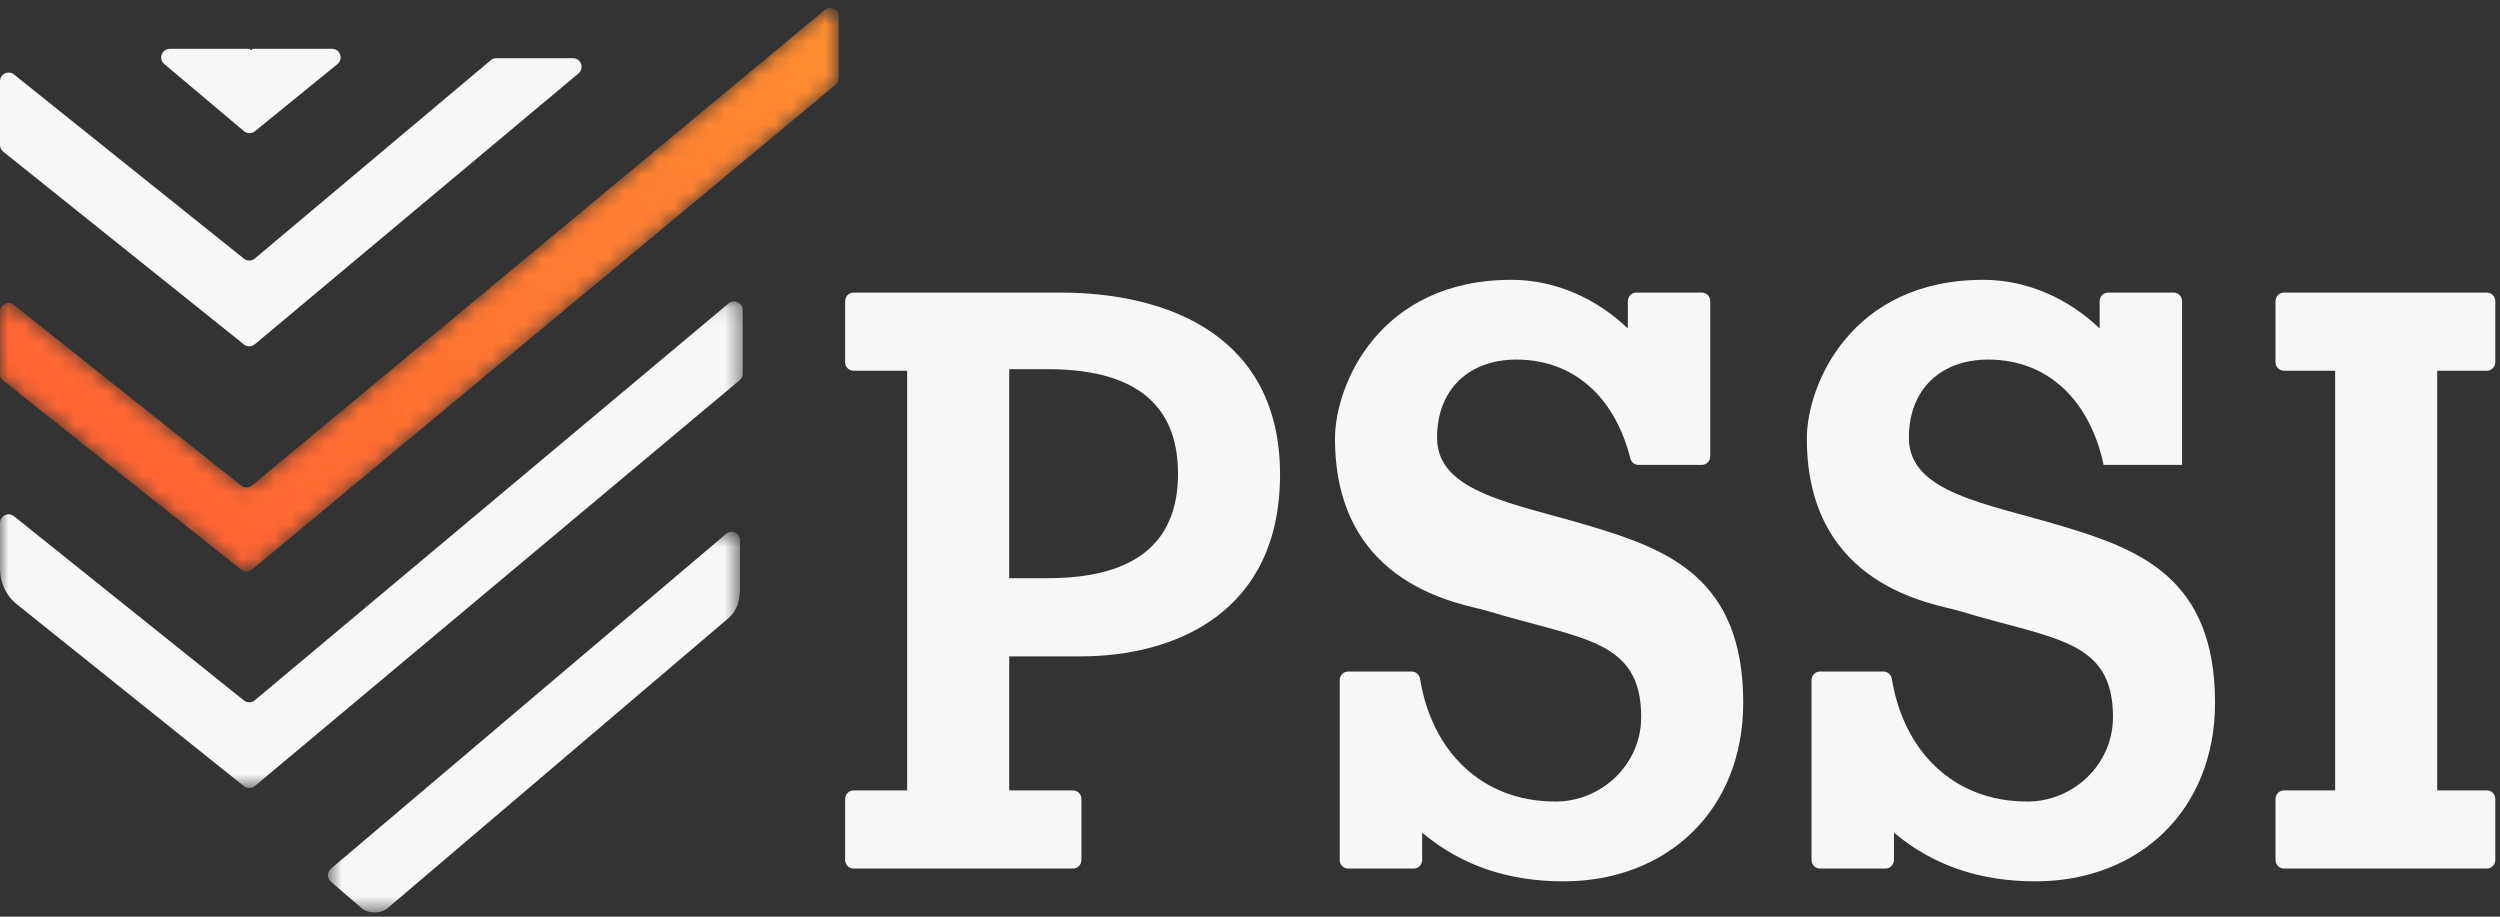
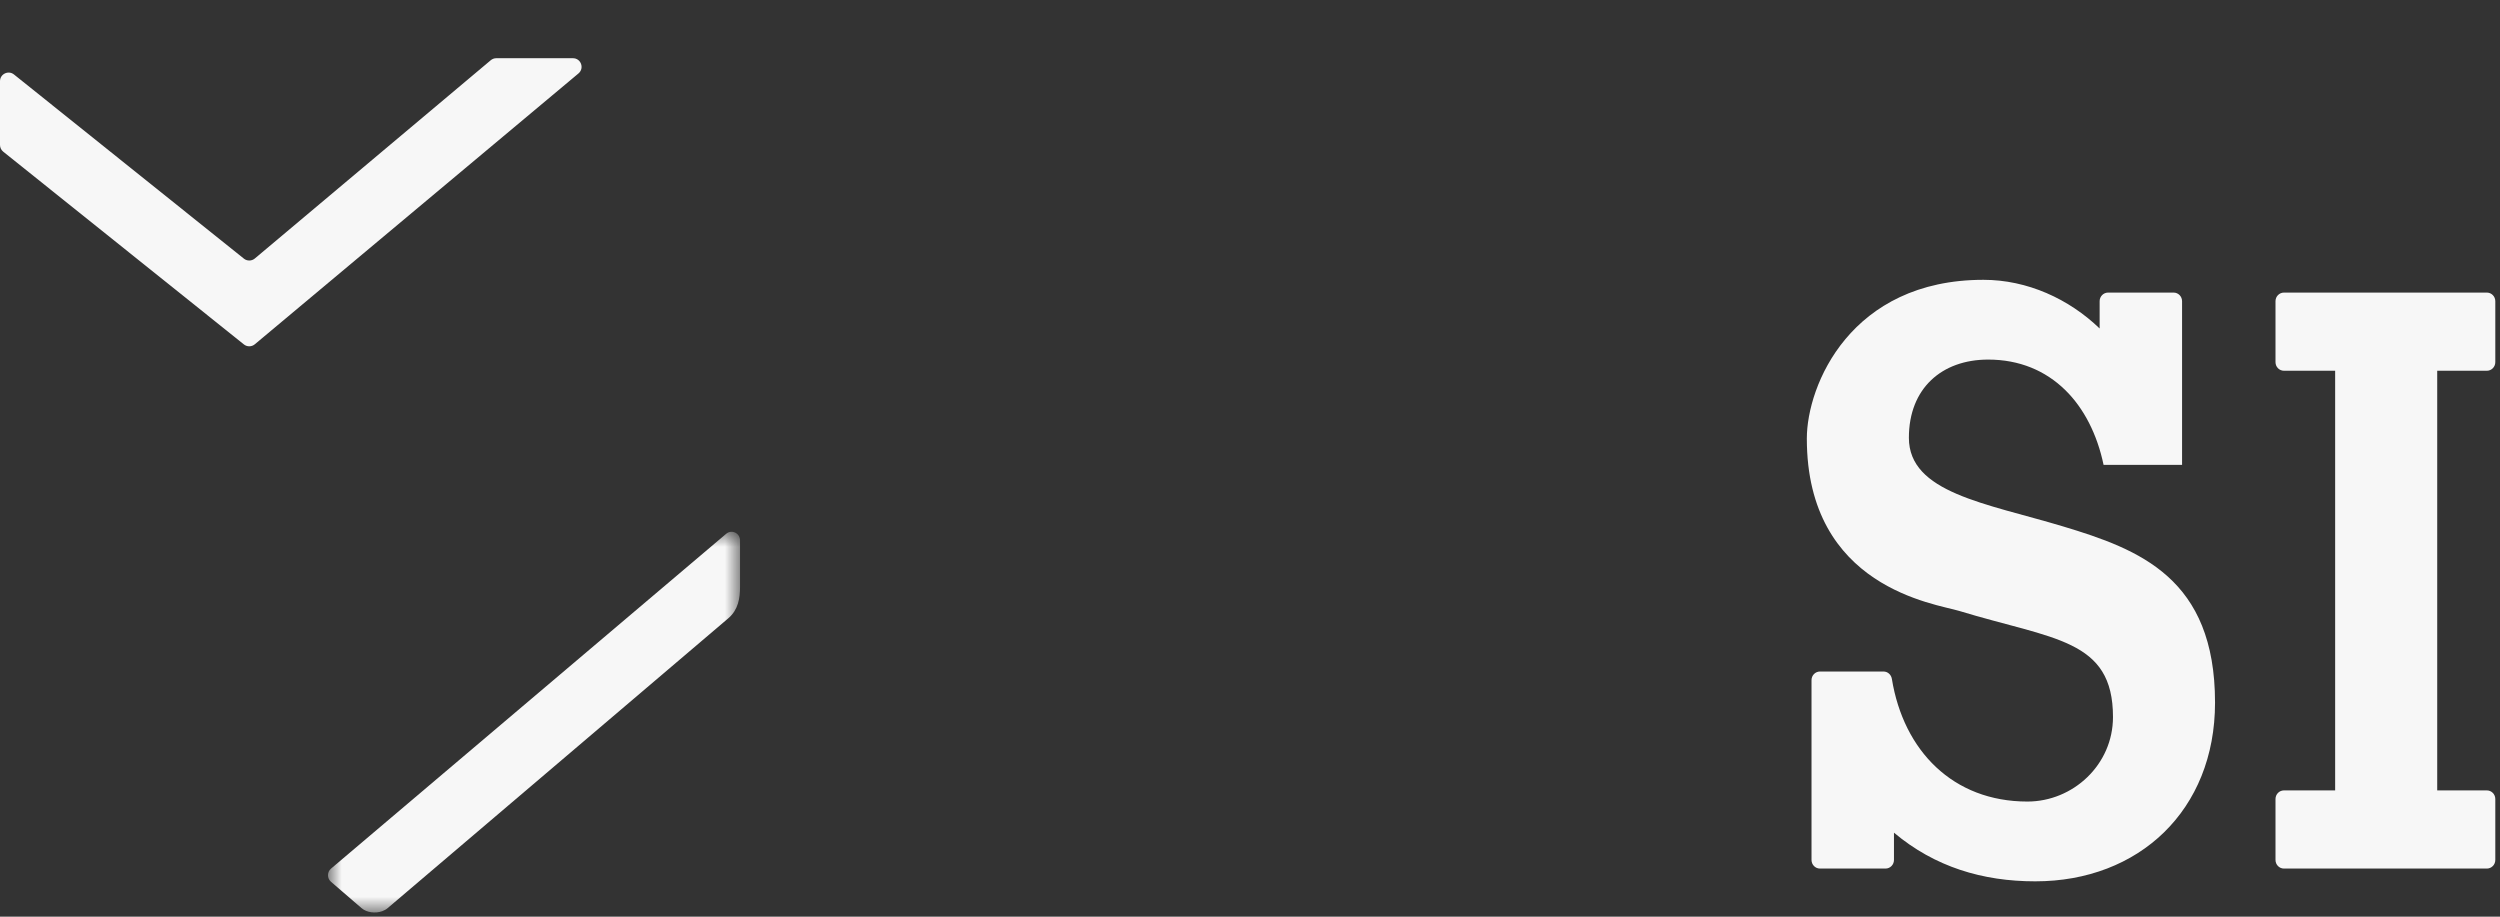
<svg xmlns="http://www.w3.org/2000/svg" xmlns:xlink="http://www.w3.org/1999/xlink" width="150px" height="55px" viewBox="0 0 150 55" version="1.1">
  <rect x="0" y="0" width="150" height="55" fill="#333333" stroke="none" />
  <title>Group 24</title>
  <desc>Created with Sketch.</desc>
  <defs>
    <polygon id="path-1" points="0 0.124 44.564 0.124 44.564 29.325 0 29.325" />
-     <path d="M49.789,0.48 C49.684,0.484 49.577,0.52 49.484,0.598 L15.12,29.127 C14.934,29.282 14.664,29.286 14.475,29.135 L0.83,18.293 C0.496,18.028 0,18.264 0,18.689 L0,22.441 C0,22.595 0.071,22.741 0.192,22.837 L14.475,34.183 C14.664,34.334 14.934,34.331 15.12,34.177 L50.138,5.083 C50.254,4.987 50.32,4.845 50.32,4.695 L50.32,0.987 C50.32,0.692 50.082,0.488 49.825,0.48 L49.789,0.48 Z" id="path-3" />
    <linearGradient x1="100.798%" y1="3.13%" x2="6.973%" y2="83.201%" id="linearGradient-5">
      <stop stop-color="#FF8E31" offset="0%" />
      <stop stop-color="#FF6233" offset="100%" />
    </linearGradient>
    <polygon id="path-6" points="0.679 0.595 25.402 0.595 25.402 23.438 0.679 23.438" />
  </defs>
  <g id="Symbols" stroke="none" stroke-width="1" fill="none" fill-rule="evenodd">
    <g id="Header-#1" transform="translate(-50, -16)">
      <g id="Group-24" transform="translate(50, 16)">
        <g id="Group-8" transform="translate(0, 2)">
-           <path d="M20.246,1.847 C20.623,1.54 20.406,0.929 19.92,0.929 L15.162,0.929 L15.065,1.009 L14.968,0.929 L10.189,0.929 C9.708,0.929 9.487,1.531 9.857,1.842 L14.637,5.869 C14.826,6.029 15.103,6.031 15.295,5.875 L20.246,1.847 Z" id="Fill-1" fill="#F7F7F7" />
          <path d="M9.375e-05,2.872 L9.375e-05,6.697 C9.375e-05,6.854 0.071,7.002 0.194,7.101 L14.634,18.665 C14.825,18.819 15.099,18.816 15.287,18.658 L34.708,2.407 C35.079,2.097 34.86,1.493 34.377,1.493 L29.776,1.493 C29.654,1.493 29.537,1.537 29.444,1.615 L15.288,13.511 C15.099,13.668 14.825,13.672 14.633,13.518 L0.839,2.469 C0.501,2.198 9.375e-05,2.44 9.375e-05,2.872" id="Fill-3" fill="#F7F7F7" />
          <g id="Group-7" transform="translate(0, 15.959)">
            <mask id="mask-2" fill="white">
              <use xlink:href="#path-1" />
            </mask>
            <g id="Clip-6" />
-             <path d="M15.287,29.205 L44.379,4.853 C44.496,4.755 44.564,4.61 44.564,4.457 L44.564,0.642 C44.564,0.203 44.054,-0.035 43.717,0.245 L15.287,24.058 C15.099,24.216 14.825,24.219 14.634,24.066 L0.839,13.015 C0.501,12.745 -0,12.986 -0,13.42 L-0,16.199 C-0,17.016 0.371,17.789 1.01,18.3 L14.634,29.211 C14.825,29.365 15.099,29.362 15.287,29.205" id="Fill-5" fill="#F7F7F7" mask="url(#mask-2)" />
          </g>
        </g>
        <g id="Group-11">
          <mask id="mask-4" fill="white">
            <use xlink:href="#path-3" />
          </mask>
          <g id="Clip-10" />
          <path d="M49.789,0.48 C49.684,0.484 49.577,0.52 49.484,0.598 L15.12,29.127 C14.934,29.282 14.664,29.286 14.475,29.135 L0.83,18.293 C0.496,18.028 0,18.264 0,18.689 L0,22.441 C0,22.595 0.071,22.741 0.192,22.837 L14.475,34.183 C14.664,34.334 14.934,34.331 15.12,34.177 L50.138,5.083 C50.254,4.987 50.32,4.845 50.32,4.695 L50.32,0.987 C50.32,0.692 50.082,0.488 49.825,0.48 L49.789,0.48 Z" id="Fill-9" fill="url(#linearGradient-5)" mask="url(#mask-4)" />
        </g>
        <g id="Group-23" transform="translate(19, 16)">
          <g id="Group-14" transform="translate(0, 15.312)">
            <mask id="mask-7" fill="white">
              <use xlink:href="#path-6" />
            </mask>
            <g id="Clip-13" />
            <path d="M24.708,5.777 C25.295,5.27 25.402,4.579 25.402,3.919 L25.402,1.111 C25.402,0.674 24.9,0.435 24.57,0.716 L0.862,20.804 C0.62,21.01 0.618,21.387 0.858,21.594 L2.691,23.174 C3.005,23.444 3.519,23.506 3.927,23.362 C4.049,23.318 4.165,23.257 4.261,23.174 L24.708,5.777 Z" id="Fill-12" fill="#F7F7F7" mask="url(#mask-7)" />
          </g>
-           <path d="M41.553,18.691 L43.861,18.691 C48.713,18.691 51.681,16.872 51.681,12.421 C51.681,7.969 48.713,6.15 43.861,6.15 L41.553,6.15 L41.553,18.691 Z M35.429,6.245 L32.217,6.245 C31.935,6.245 31.709,6.015 31.709,5.73 L31.709,2.071 C31.709,1.786 31.935,1.555 32.217,1.555 L44.615,1.555 C51.209,1.555 57.803,4.235 57.803,12.468 C57.803,20.797 51.445,23.382 45.839,23.382 L41.553,23.382 L41.553,31.424 L45.378,31.424 C45.659,31.424 45.886,31.654 45.886,31.939 L45.886,35.599 C45.886,35.883 45.659,36.114 45.378,36.114 L32.217,36.114 C31.935,36.114 31.709,35.883 31.709,35.599 L31.709,31.939 C31.709,31.654 31.935,31.424 32.217,31.424 L35.429,31.424 L35.429,6.245 Z" id="Fill-15" fill="#F7F7F7" />
-           <path d="M65.702,24.291 C65.954,24.291 66.163,24.48 66.204,24.733 C66.905,29.047 69.872,32.093 74.336,32.093 C77.068,32.093 79.471,29.892 79.471,27.02 C79.471,22.328 75.89,22.377 70.239,20.654 C68.826,20.223 61.1,19.266 61.1,10.314 C61.1,7.107 63.738,0.789 71.698,0.789 C74.336,0.789 76.832,1.938 78.67,3.709 L78.67,2.071 C78.67,1.786 78.897,1.555 79.177,1.555 L83.107,1.555 C83.388,1.555 83.616,1.786 83.616,2.071 L83.616,11.378 C83.616,11.663 83.388,11.894 83.107,11.894 L79.308,11.894 C79.072,11.894 78.872,11.727 78.815,11.495 C78.408,9.844 77.644,8.414 76.598,7.395 C75.419,6.246 73.865,5.575 71.982,5.575 C69.202,5.575 67.223,7.299 67.223,10.266 C67.223,13.569 71.84,14.192 76.456,15.579 C81.071,16.968 85.594,18.691 85.594,26.158 C85.594,32.62 81.024,36.88 74.807,36.88 C71.651,36.88 68.779,36.019 66.329,33.96 L66.329,35.599 C66.329,35.883 66.102,36.114 65.821,36.114 L61.891,36.114 C61.61,36.114 61.383,35.883 61.383,35.599 L61.383,24.807 C61.383,24.523 61.61,24.291 61.891,24.291 L65.702,24.291 Z" id="Fill-17" fill="#F7F7F7" />
          <path d="M94.01,24.291 C94.262,24.291 94.472,24.48 94.512,24.733 C95.213,29.047 98.18,32.093 102.644,32.093 C105.377,32.093 107.779,29.892 107.779,27.02 C107.779,22.328 104.2,22.377 98.547,20.654 C97.134,20.223 89.41,19.266 89.41,10.314 C89.41,7.107 92.047,0.789 100.007,0.789 C102.644,0.789 105.141,1.938 106.978,3.709 L106.978,2.071 C106.978,1.786 107.206,1.555 107.486,1.555 L111.416,1.555 C111.697,1.555 111.924,1.786 111.924,2.071 L111.924,11.894 L107.215,11.894 C106.836,10.074 106.037,8.496 104.906,7.395 C103.728,6.246 102.175,5.575 100.29,5.575 C97.51,5.575 95.533,7.299 95.533,10.266 C95.533,13.569 100.148,14.192 104.764,15.579 C109.381,16.968 113.902,18.691 113.902,26.158 C113.902,32.62 109.334,36.88 103.116,36.88 C99.96,36.88 97.087,36.019 94.638,33.96 L94.638,35.599 C94.638,35.883 94.411,36.114 94.13,36.114 L90.199,36.114 C89.919,36.114 89.691,35.883 89.691,35.599 L89.691,24.807 C89.691,24.523 89.919,24.291 90.199,24.291 L94.01,24.291 Z" id="Fill-19" fill="#F7F7F7" />
          <path d="M117.53,35.598 L117.53,31.94 C117.53,31.654 117.757,31.424 118.038,31.424 L121.109,31.424 L121.109,6.245 L118.038,6.245 C117.757,6.245 117.53,6.015 117.53,5.73 L117.53,2.07 C117.53,1.786 117.757,1.555 118.038,1.555 L130.21,1.555 C130.491,1.555 130.718,1.786 130.718,2.07 L130.718,5.73 C130.718,6.015 130.491,6.245 130.21,6.245 L127.233,6.245 L127.233,31.424 L130.21,31.424 C130.491,31.424 130.718,31.654 130.718,31.94 L130.718,35.598 C130.718,35.883 130.491,36.114 130.21,36.114 L118.038,36.114 C117.757,36.114 117.53,35.883 117.53,35.598" id="Fill-21" fill="#F7F7F7" />
        </g>
      </g>
    </g>
  </g>
</svg>